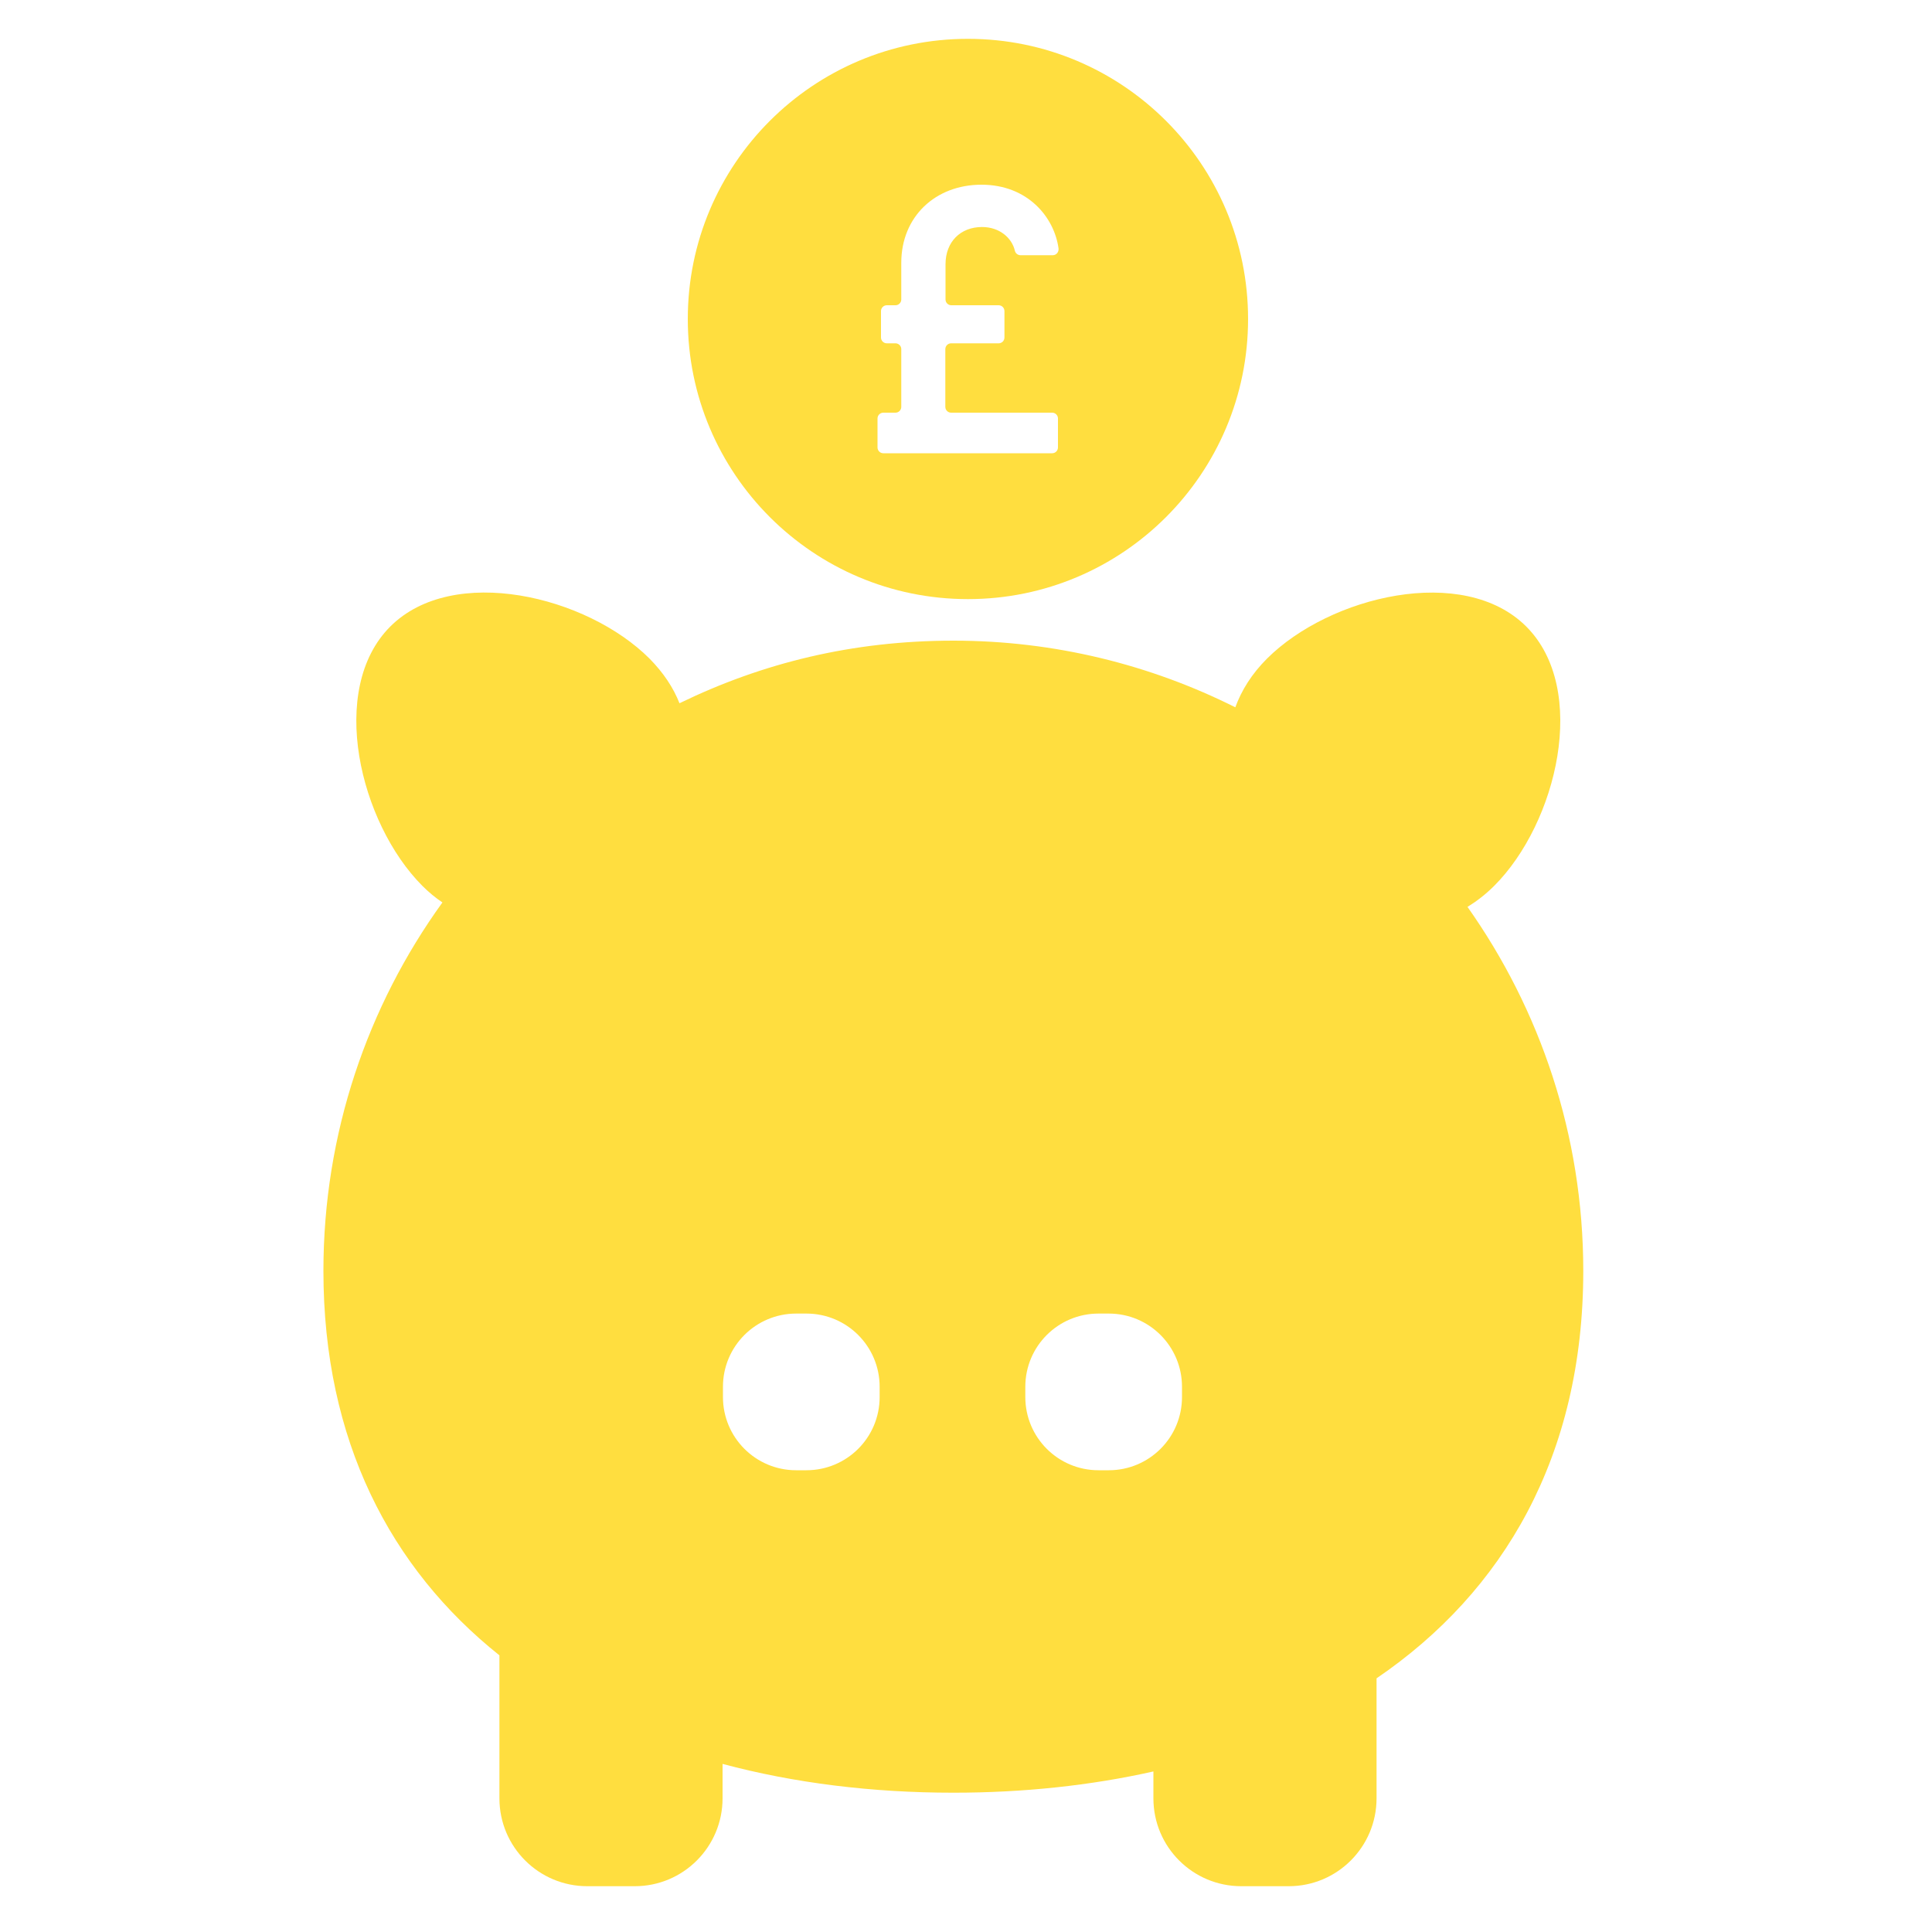
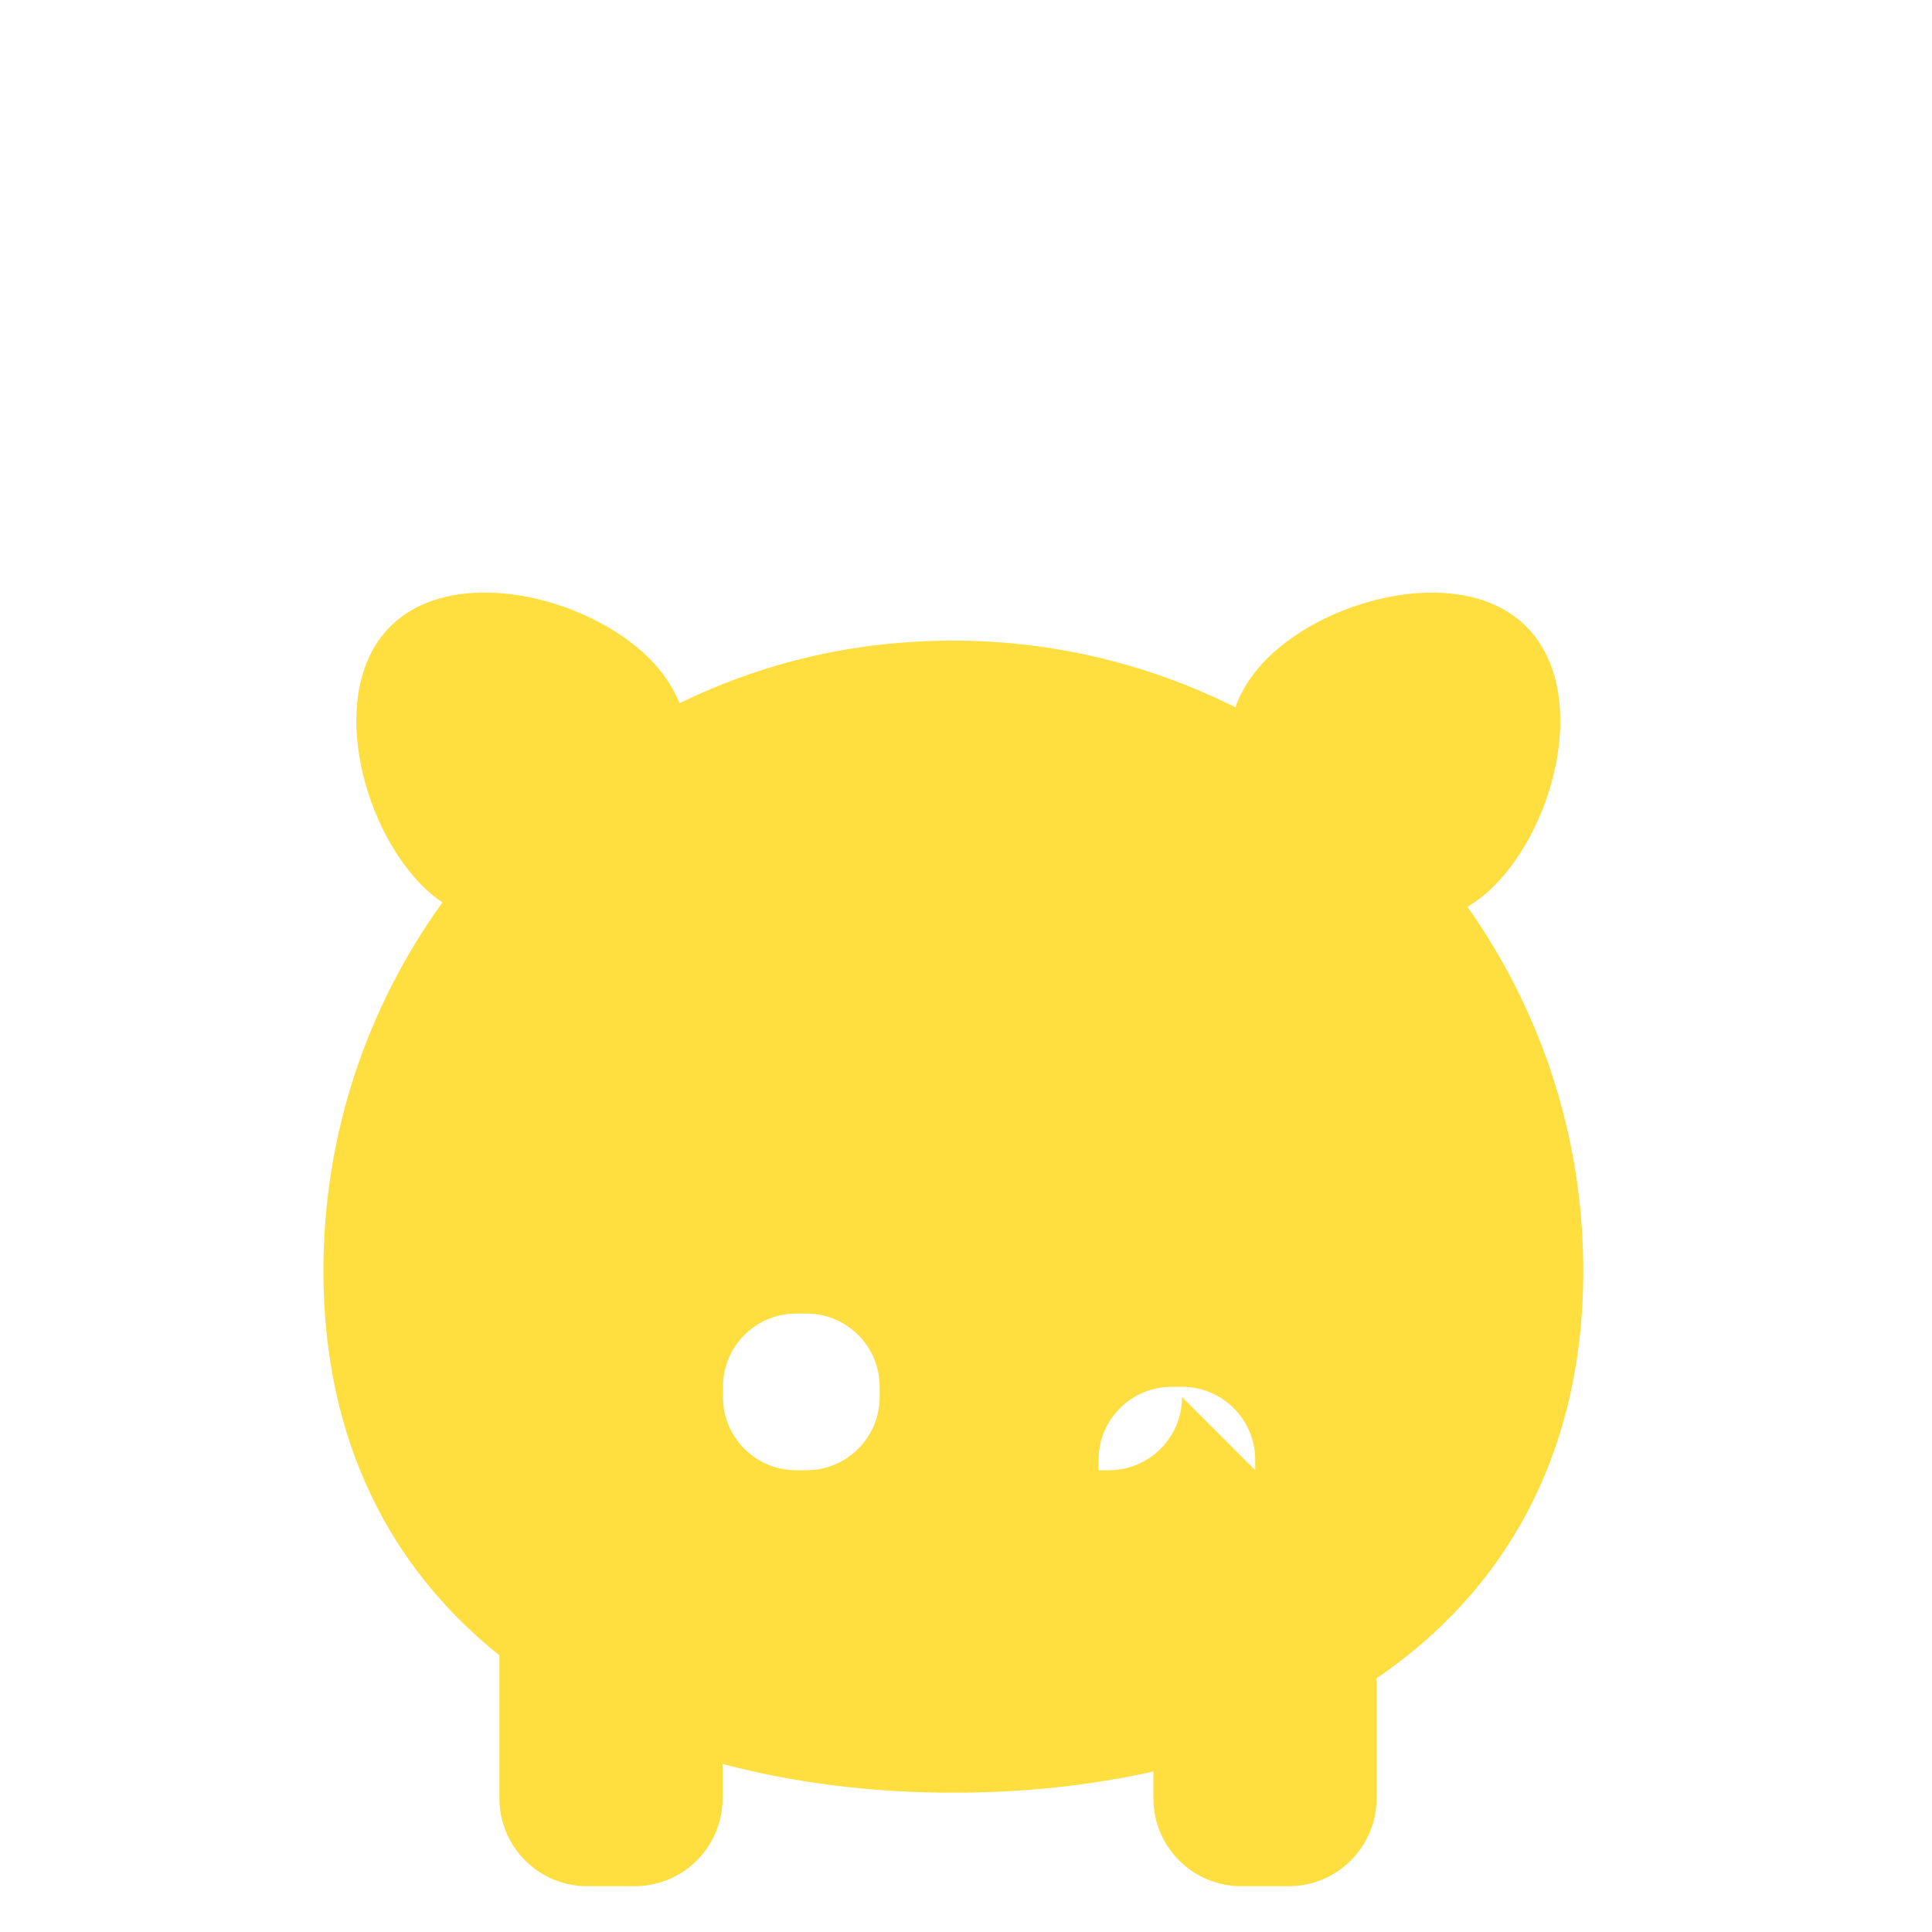
<svg xmlns="http://www.w3.org/2000/svg" id="Layer_1" data-name="Layer 1" viewBox="0 0 100 100">
  <defs>
    <style>
      .cls-1 {
        fill: #ffde3f;
        stroke-width: 0px;
      }
    </style>
  </defs>
-   <path class="cls-1" d="m75.96,46.94c.47-.29.94-.65,1.38-1.09,3.25-3.25,4.91-10.17,1.66-13.42-3.25-3.25-10.17-1.58-13.42,1.66-.79.79-1.32,1.64-1.64,2.52-4.39-2.2-9.35-3.45-14.59-3.45s-9.9,1.16-14.18,3.24c-.32-.81-.83-1.58-1.55-2.31-3.25-3.25-10.17-4.91-13.42-1.66-3.25,3.25-1.58,10.17,1.66,13.42.34.34.68.62,1.04.86-3.87,5.36-6.16,11.95-6.16,19.07,0,8.78,3.47,15.4,9.11,19.9v7.4c0,2.52,2.04,4.55,4.55,4.55h2.45c2.52,0,4.55-2.04,4.55-4.55v-1.78c3.7.99,7.73,1.49,11.95,1.49,3.62,0,7.1-.37,10.35-1.1v1.39c0,2.52,2.04,4.55,4.55,4.55h2.45c2.52,0,4.55-2.04,4.55-4.55v-6.21c6.58-4.48,10.7-11.51,10.7-21.09,0-7.02-2.23-13.52-6-18.85Zm-30.43,25.37c0,2.1-1.7,3.79-3.79,3.79h-.53c-2.1,0-3.79-1.7-3.79-3.79v-.53c0-2.1,1.7-3.79,3.79-3.79h.53c2.1,0,3.79,1.7,3.79,3.79v.53Zm15.65,0c0,2.1-1.7,3.79-3.79,3.79h-.53c-2.1,0-3.79-1.7-3.79-3.79v-.53c0-2.1,1.7-3.79,3.79-3.79h.53c2.1,0,3.79,1.7,3.79,3.79v.53Z" />
-   <path class="cls-1" d="m50.1,2.01c-8.01,0-14.5,6.49-14.5,14.5s6.49,14.5,14.5,14.5,14.5-6.49,14.5-14.5-6.49-14.5-14.5-14.5Zm-.87,13.79h2.46c.17,0,.3.14.3.3v1.37c0,.17-.14.3-.3.3h-2.46c-.17,0-.3.14-.3.3v2.99c0,.17.14.3.3.3h5.23c.17,0,.3.14.3.3v1.5c0,.17-.14.3-.3.3h-8.74c-.17,0-.3-.14-.3-.3v-1.5c0-.17.14-.3.3-.3h.63c.17,0,.3-.14.3-.3v-2.99c0-.17-.14-.3-.3-.3h-.45c-.17,0-.3-.14-.3-.3v-1.37c0-.17.14-.3.3-.3h.45c.17,0,.3-.14.3-.3v-1.9c0-2.38,1.76-4.04,4.15-4.04s3.77,1.68,3.99,3.3c.02.18-.11.35-.3.35h-1.67c-.14,0-.26-.1-.29-.23-.15-.66-.79-1.23-1.7-1.23-1.11,0-1.89.76-1.89,1.93v1.82c0,.17.14.3.3.3Z" />
+   <path class="cls-1" d="m75.96,46.94c.47-.29.94-.65,1.38-1.09,3.25-3.25,4.91-10.17,1.66-13.42-3.25-3.25-10.17-1.58-13.42,1.66-.79.79-1.32,1.64-1.64,2.52-4.39-2.2-9.35-3.45-14.59-3.45s-9.9,1.16-14.18,3.24c-.32-.81-.83-1.58-1.55-2.31-3.25-3.25-10.17-4.91-13.42-1.66-3.25,3.25-1.58,10.17,1.66,13.42.34.34.68.62,1.04.86-3.87,5.36-6.16,11.95-6.16,19.07,0,8.78,3.47,15.4,9.11,19.9v7.4c0,2.52,2.04,4.55,4.55,4.55h2.45c2.52,0,4.55-2.04,4.55-4.55v-1.78c3.7.99,7.73,1.49,11.95,1.49,3.62,0,7.1-.37,10.35-1.1v1.39c0,2.52,2.04,4.55,4.55,4.55h2.45c2.52,0,4.55-2.04,4.55-4.55v-6.21c6.58-4.48,10.7-11.51,10.7-21.09,0-7.02-2.23-13.52-6-18.85Zm-30.43,25.37c0,2.1-1.7,3.79-3.79,3.79h-.53c-2.1,0-3.79-1.7-3.79-3.79v-.53c0-2.1,1.7-3.79,3.79-3.79h.53c2.1,0,3.79,1.7,3.79,3.79v.53Zm15.65,0c0,2.1-1.7,3.79-3.79,3.79h-.53v-.53c0-2.1,1.7-3.79,3.79-3.79h.53c2.1,0,3.79,1.7,3.79,3.79v.53Z" />
</svg>